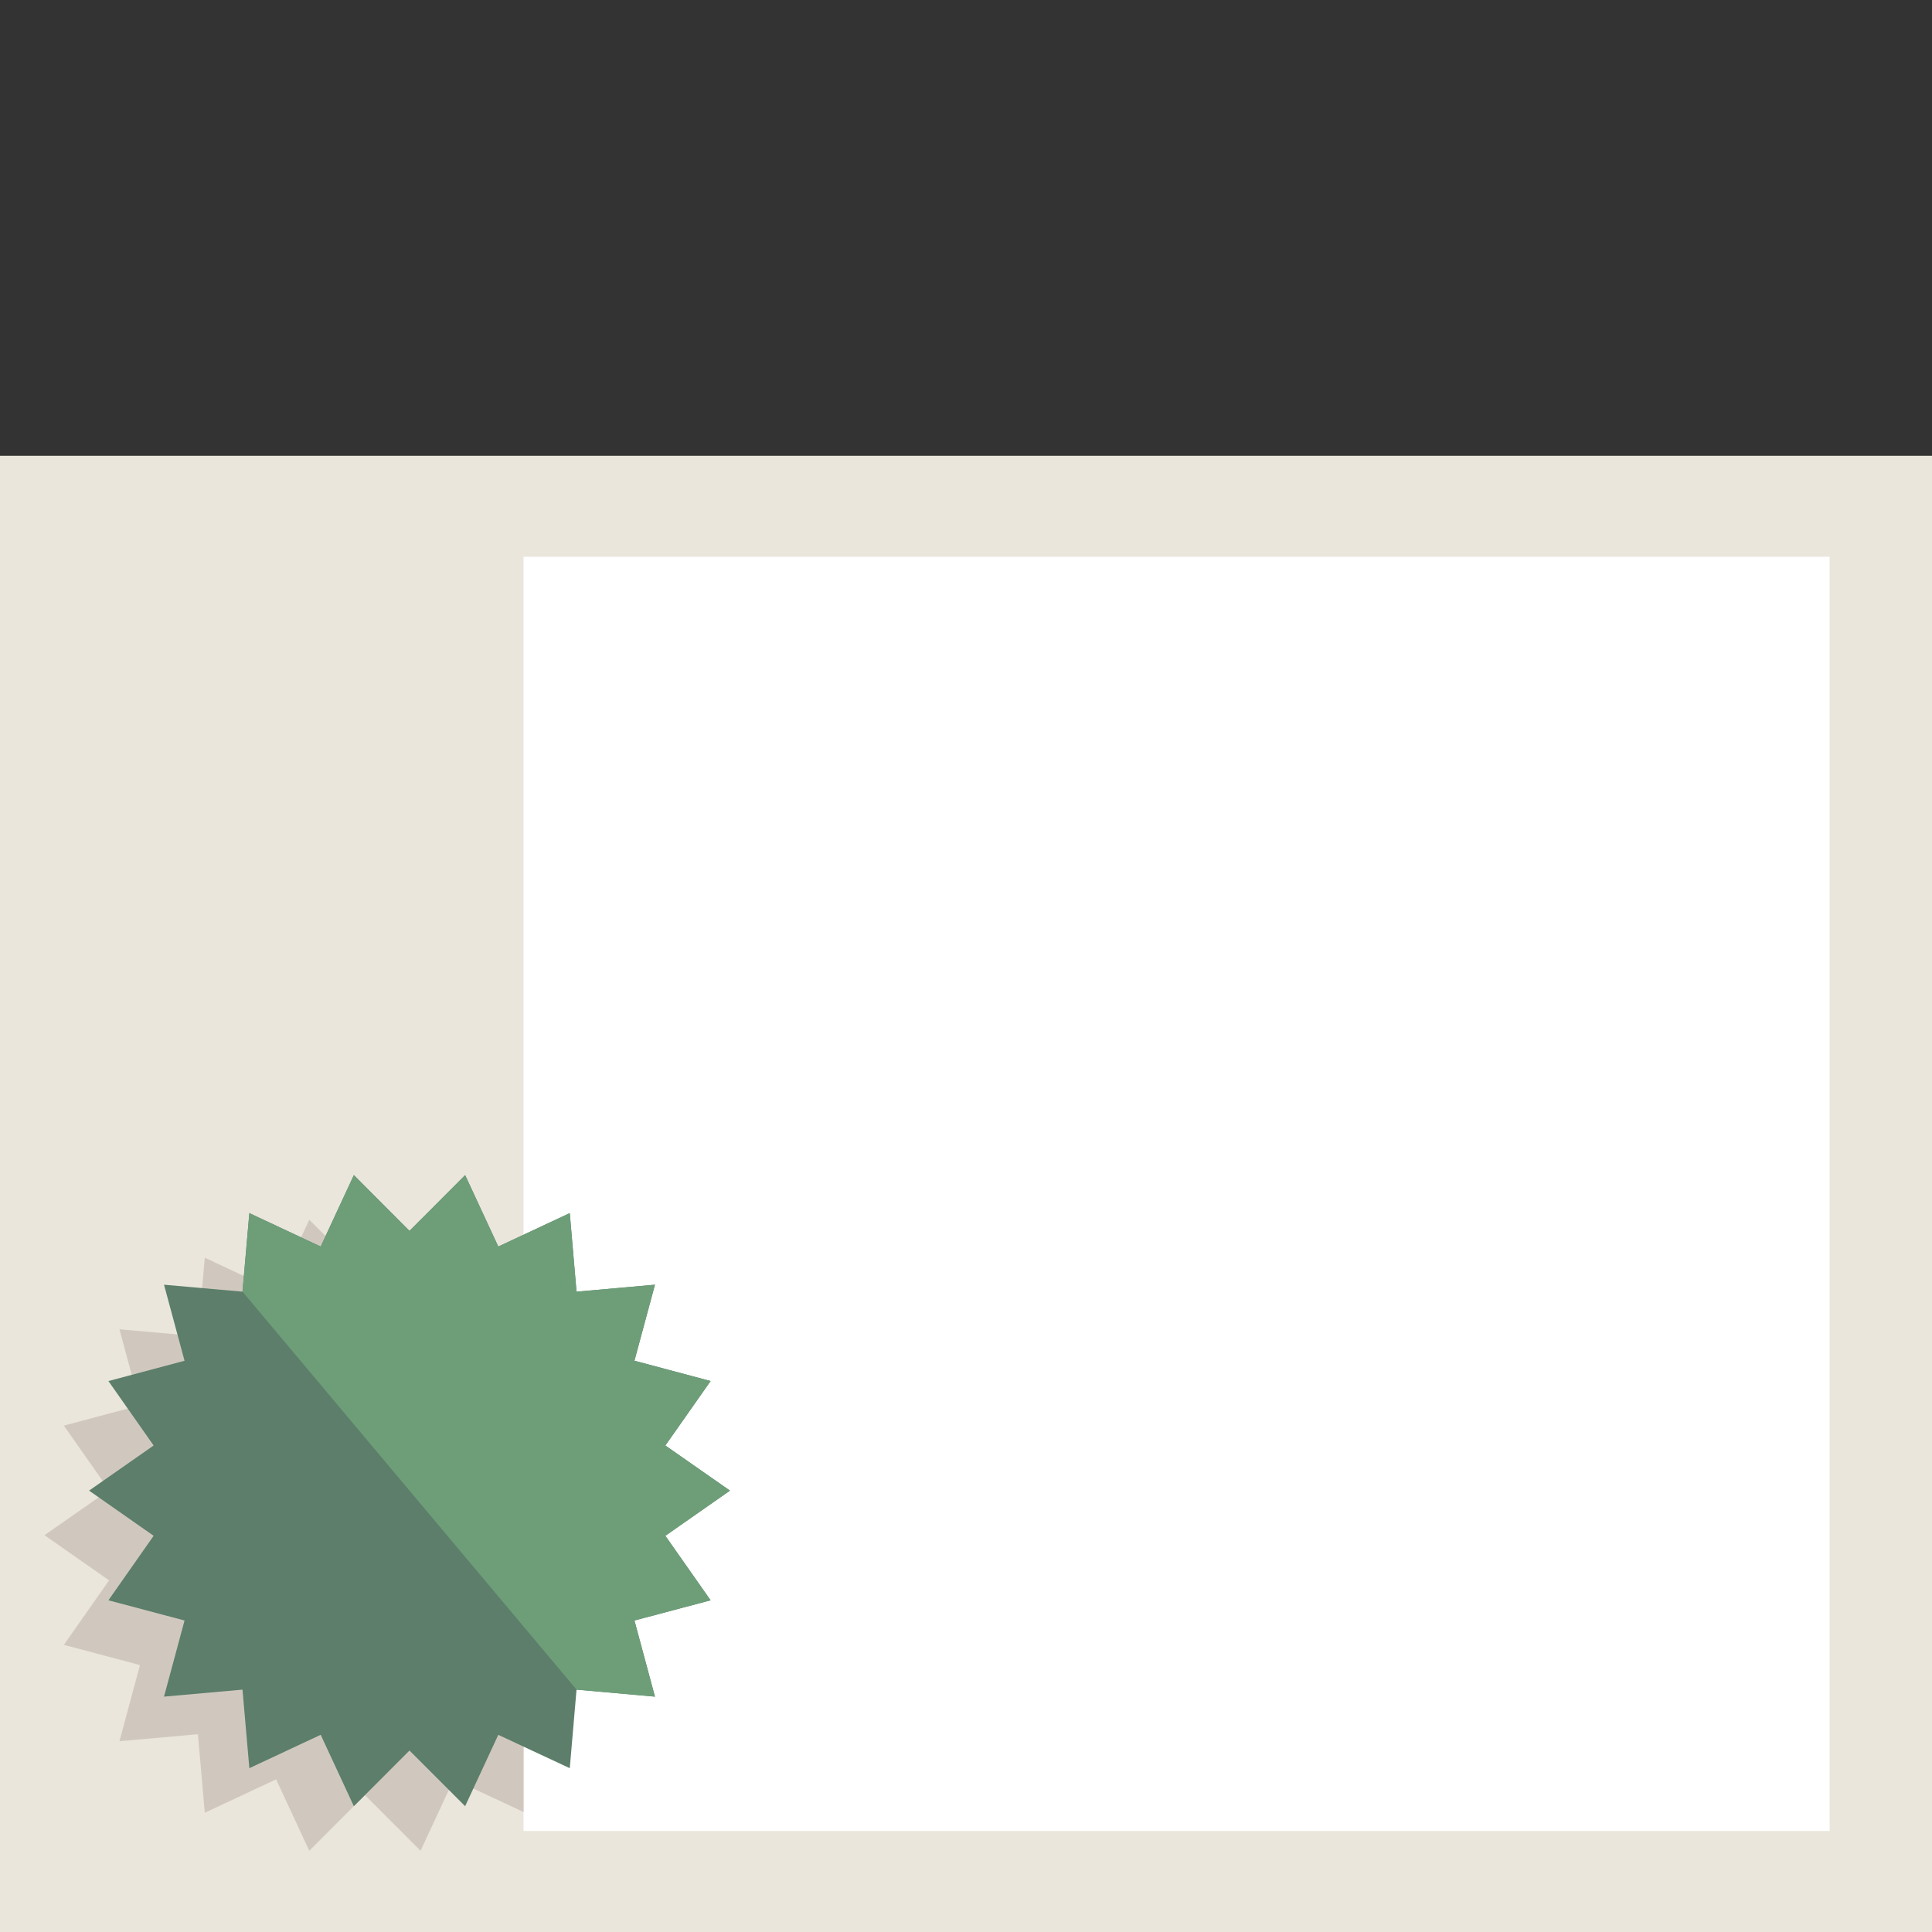
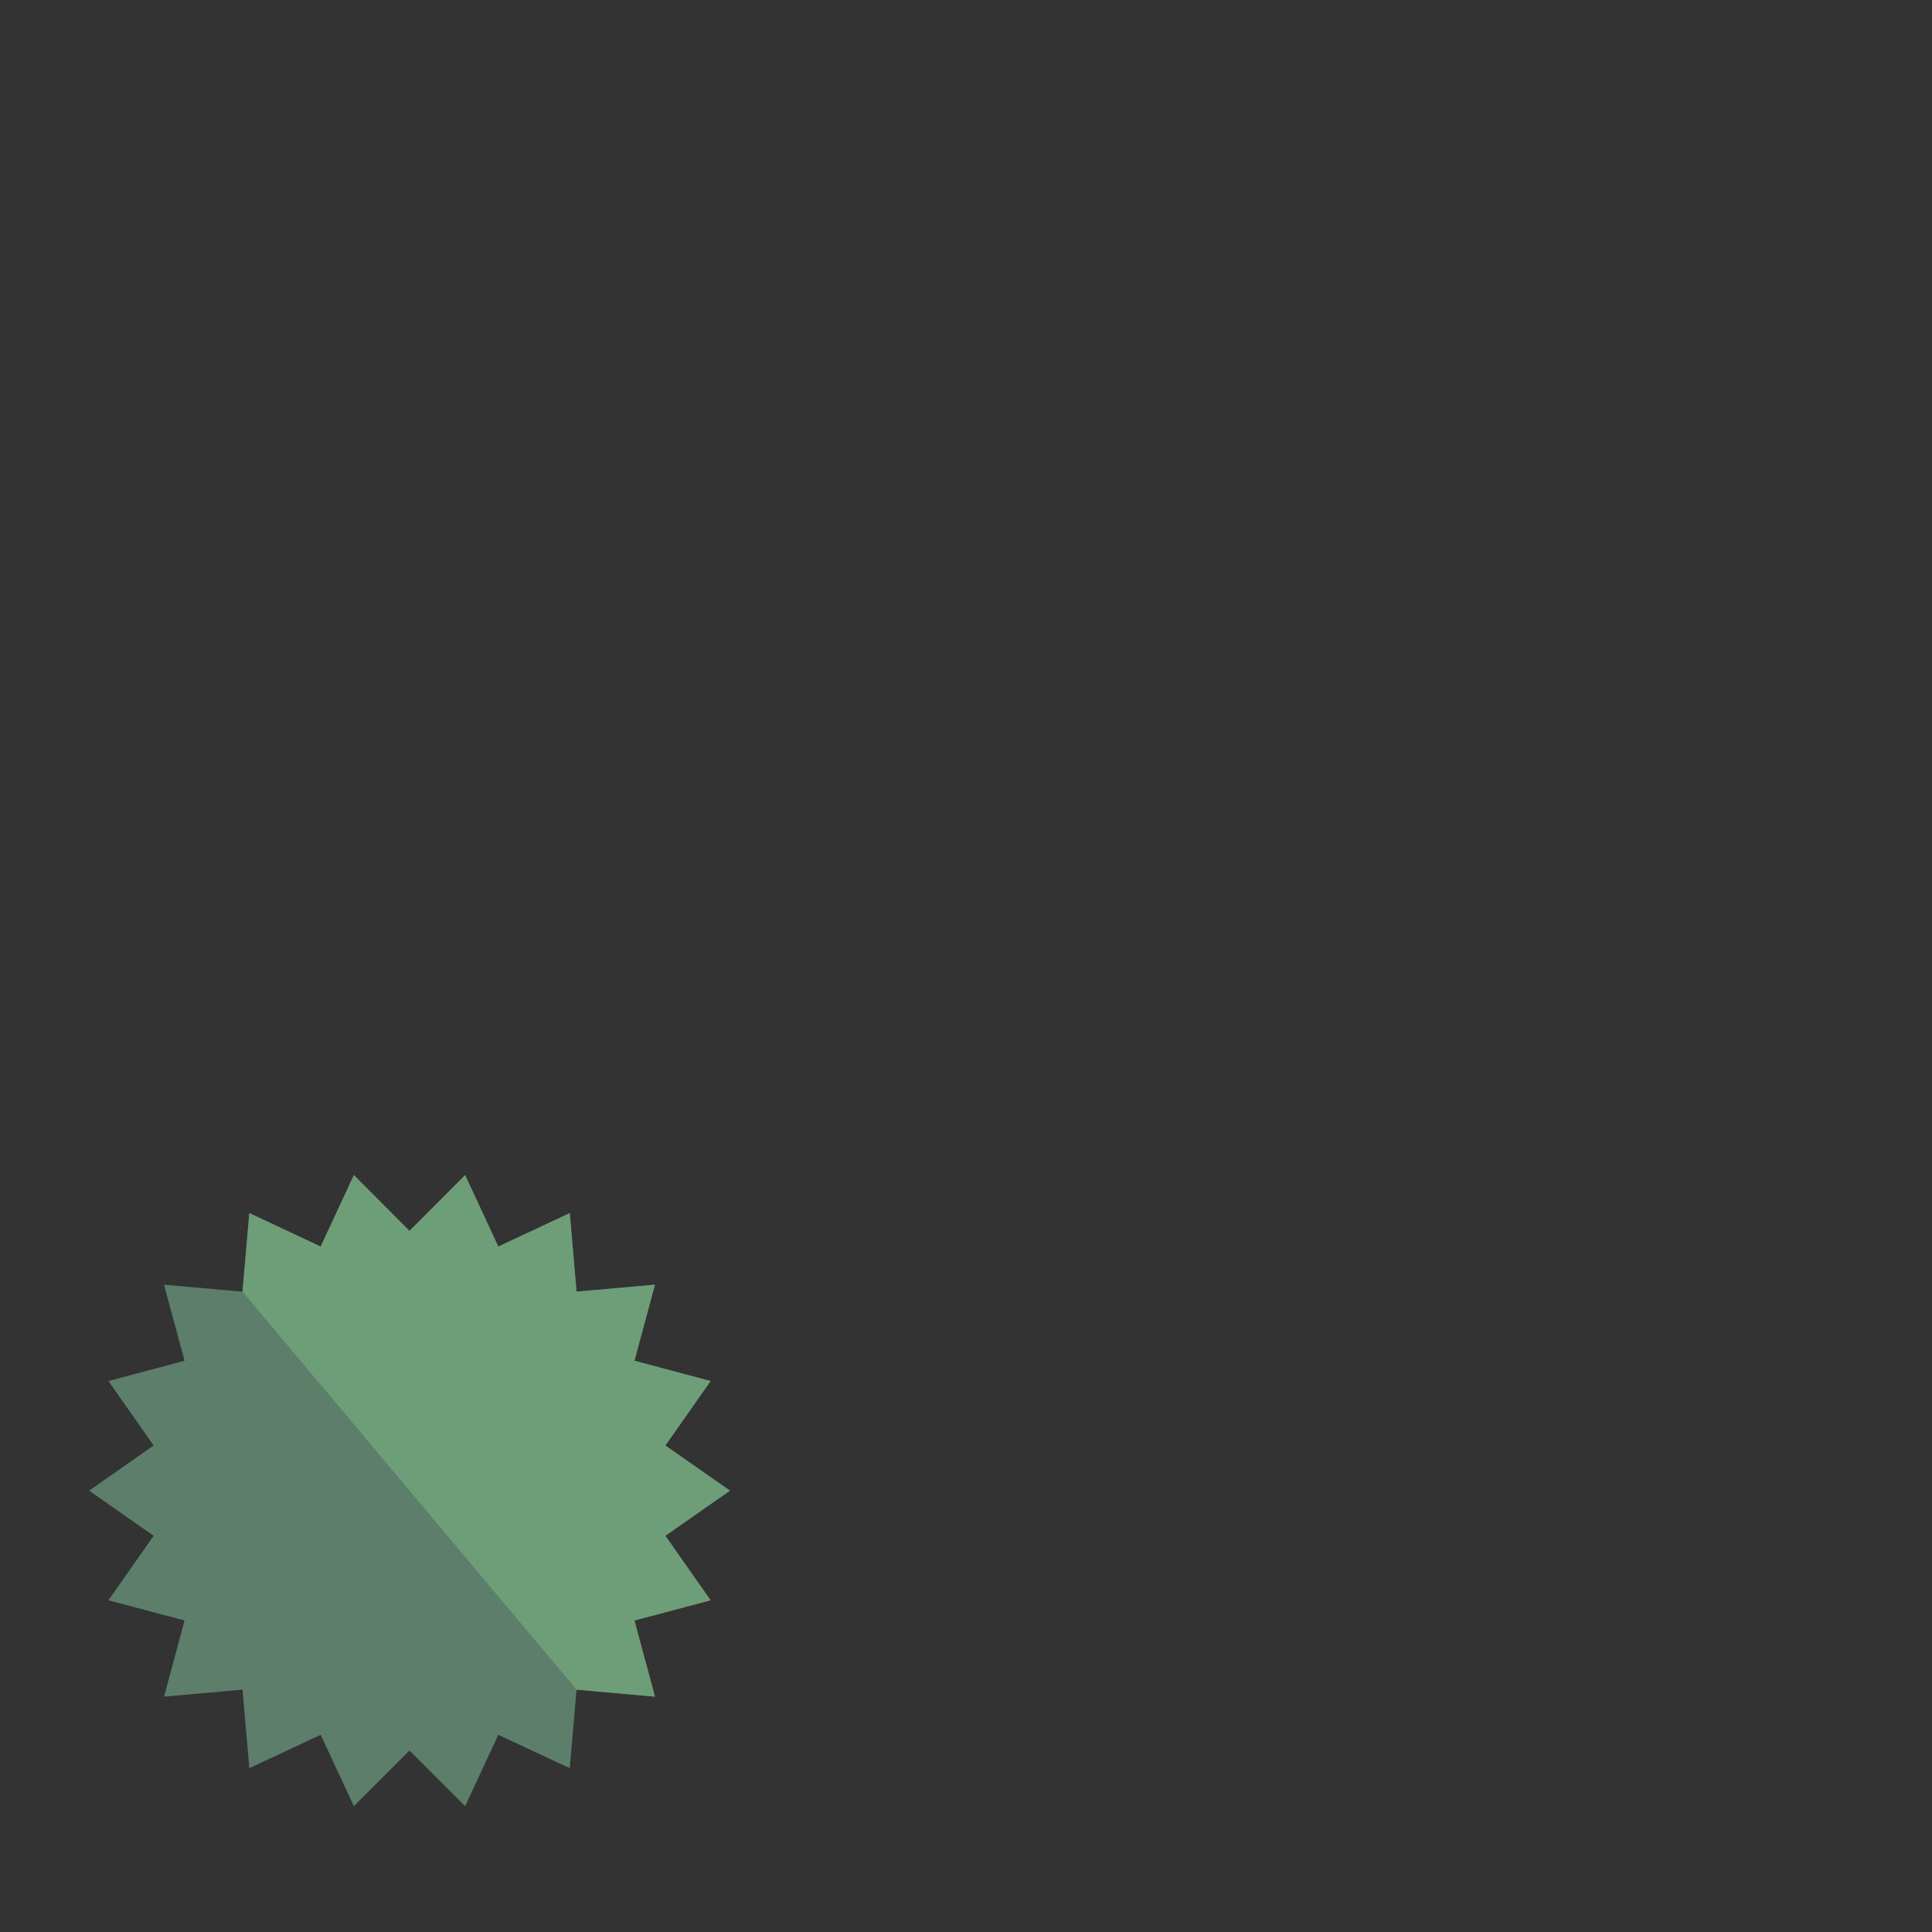
<svg xmlns="http://www.w3.org/2000/svg" version="1.1" id="Layer_1" x="0px" y="0px" width="250px" height="250px" viewBox="0 0 250 250" enable-background="new 0 0 250 250" xml:space="preserve">
  <rect x="0" y="0" width="250" height="250" fill="#333333" stroke="none" />
-   <rect y="58.978" fill="#EAE6DC" width="250" height="191.022" />
-   <rect x="67.746" y="72.045" fill="#FFFFFF" width="169.008" height="164.882" />
-   <polygon fill="#D0C8BF" points="67.746,162.843 58.712,167.072 54.421,157.83 47.219,165.047 40.022,157.83 35.729,167.072   26.498,162.743 25.611,172.909 15.456,172.007 18.112,181.846 8.262,184.476 14.113,192.816 5.759,198.653 14.113,204.498   8.262,212.844 18.112,215.459 15.456,225.313 25.611,224.407 26.498,234.57 35.729,230.248 40.022,239.49 47.219,232.283   54.421,239.49 58.712,230.256 67.75,234.471 " />
  <polygon fill="#5C7E6A" points="52.988,159.28 60.189,152.061 64.479,161.303 73.728,156.976 74.603,167.142 84.751,166.241   82.097,176.079 91.951,178.707 86.094,187.047 94.457,192.885 86.094,198.732 91.951,207.077 82.097,209.692 84.751,219.544   74.603,218.638 73.728,228.803 64.479,224.487 60.189,233.722 52.988,226.516 45.79,233.722 41.497,224.481 32.266,228.803   31.379,218.638 21.224,219.544 23.88,209.692 14.03,207.077 19.881,198.732 11.527,192.885 19.881,187.047 14.03,178.707   23.88,176.079 21.224,166.241 31.379,167.142 32.266,156.976 41.497,161.303 45.79,152.061 " />
  <polygon fill="#6D9E78" points="31.38,167.142 32.266,156.975 41.495,161.305 45.79,152.061 52.988,159.279 60.19,152.061   64.479,161.305 73.727,156.975 74.602,167.142 84.75,166.24 82.095,176.079 91.951,178.709 86.095,187.047 94.458,192.886   86.095,198.731 91.951,207.077 82.095,209.692 84.75,219.544 74.602,218.64 " />
</svg>